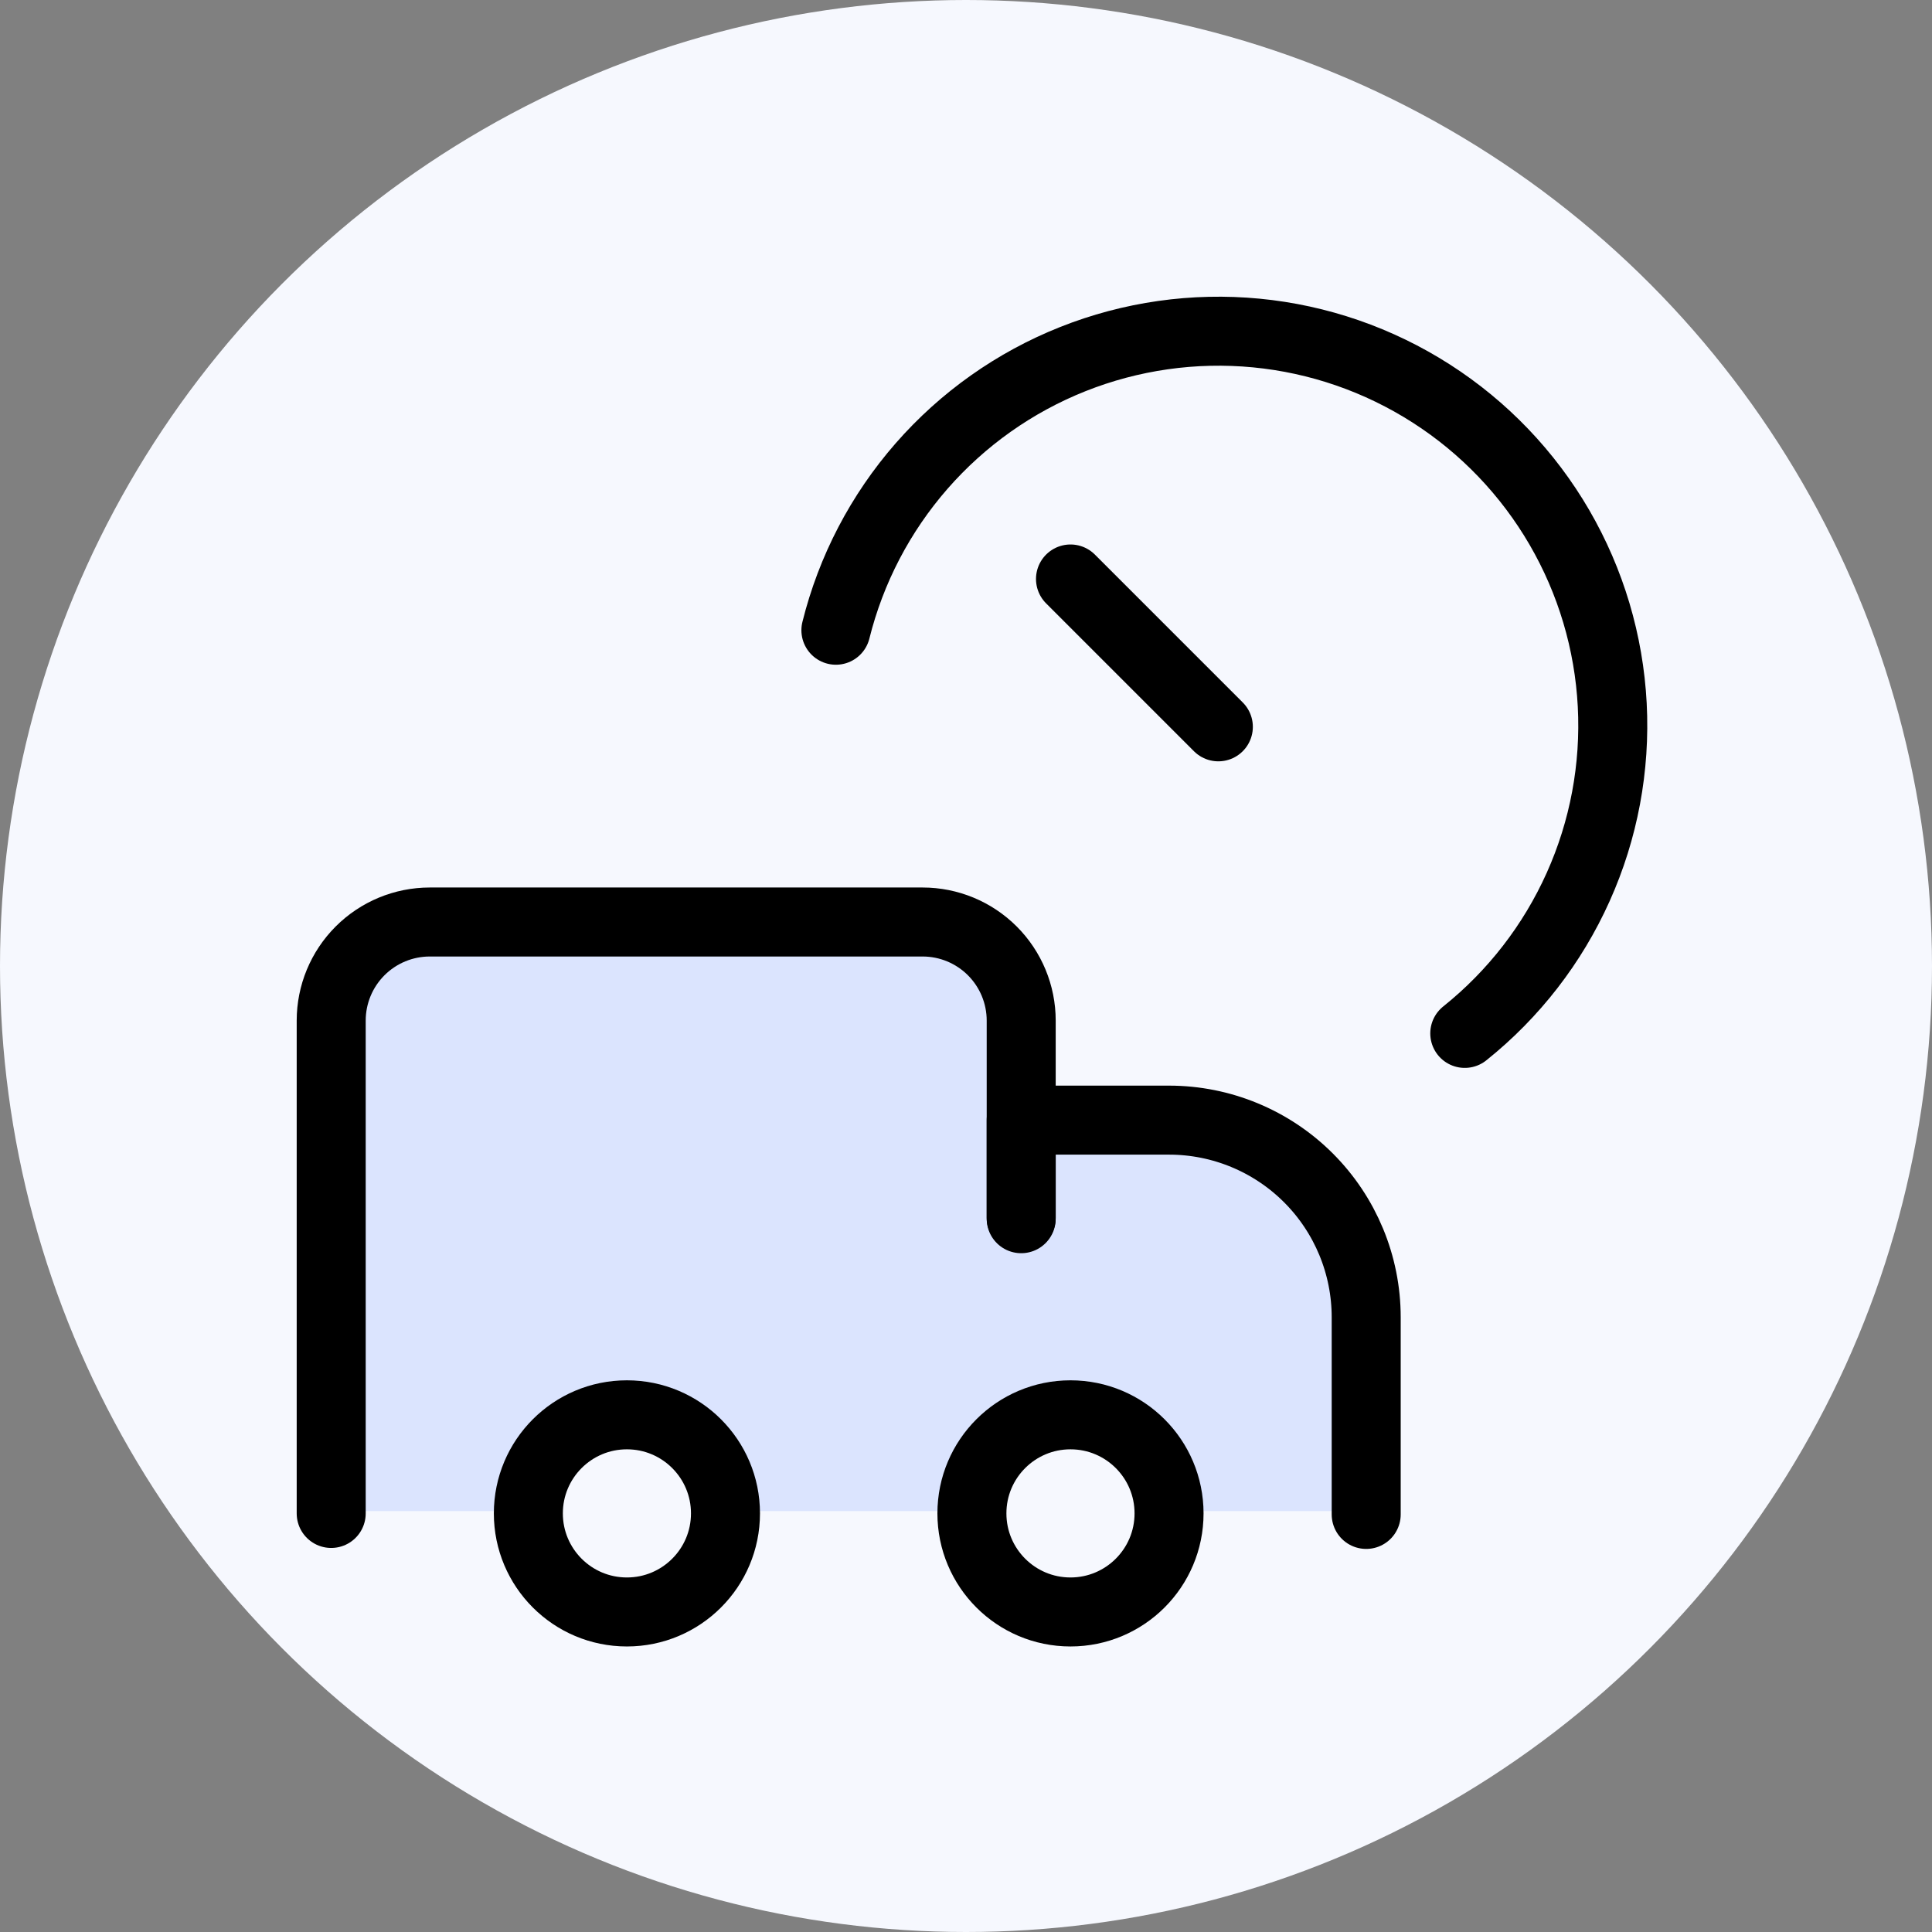
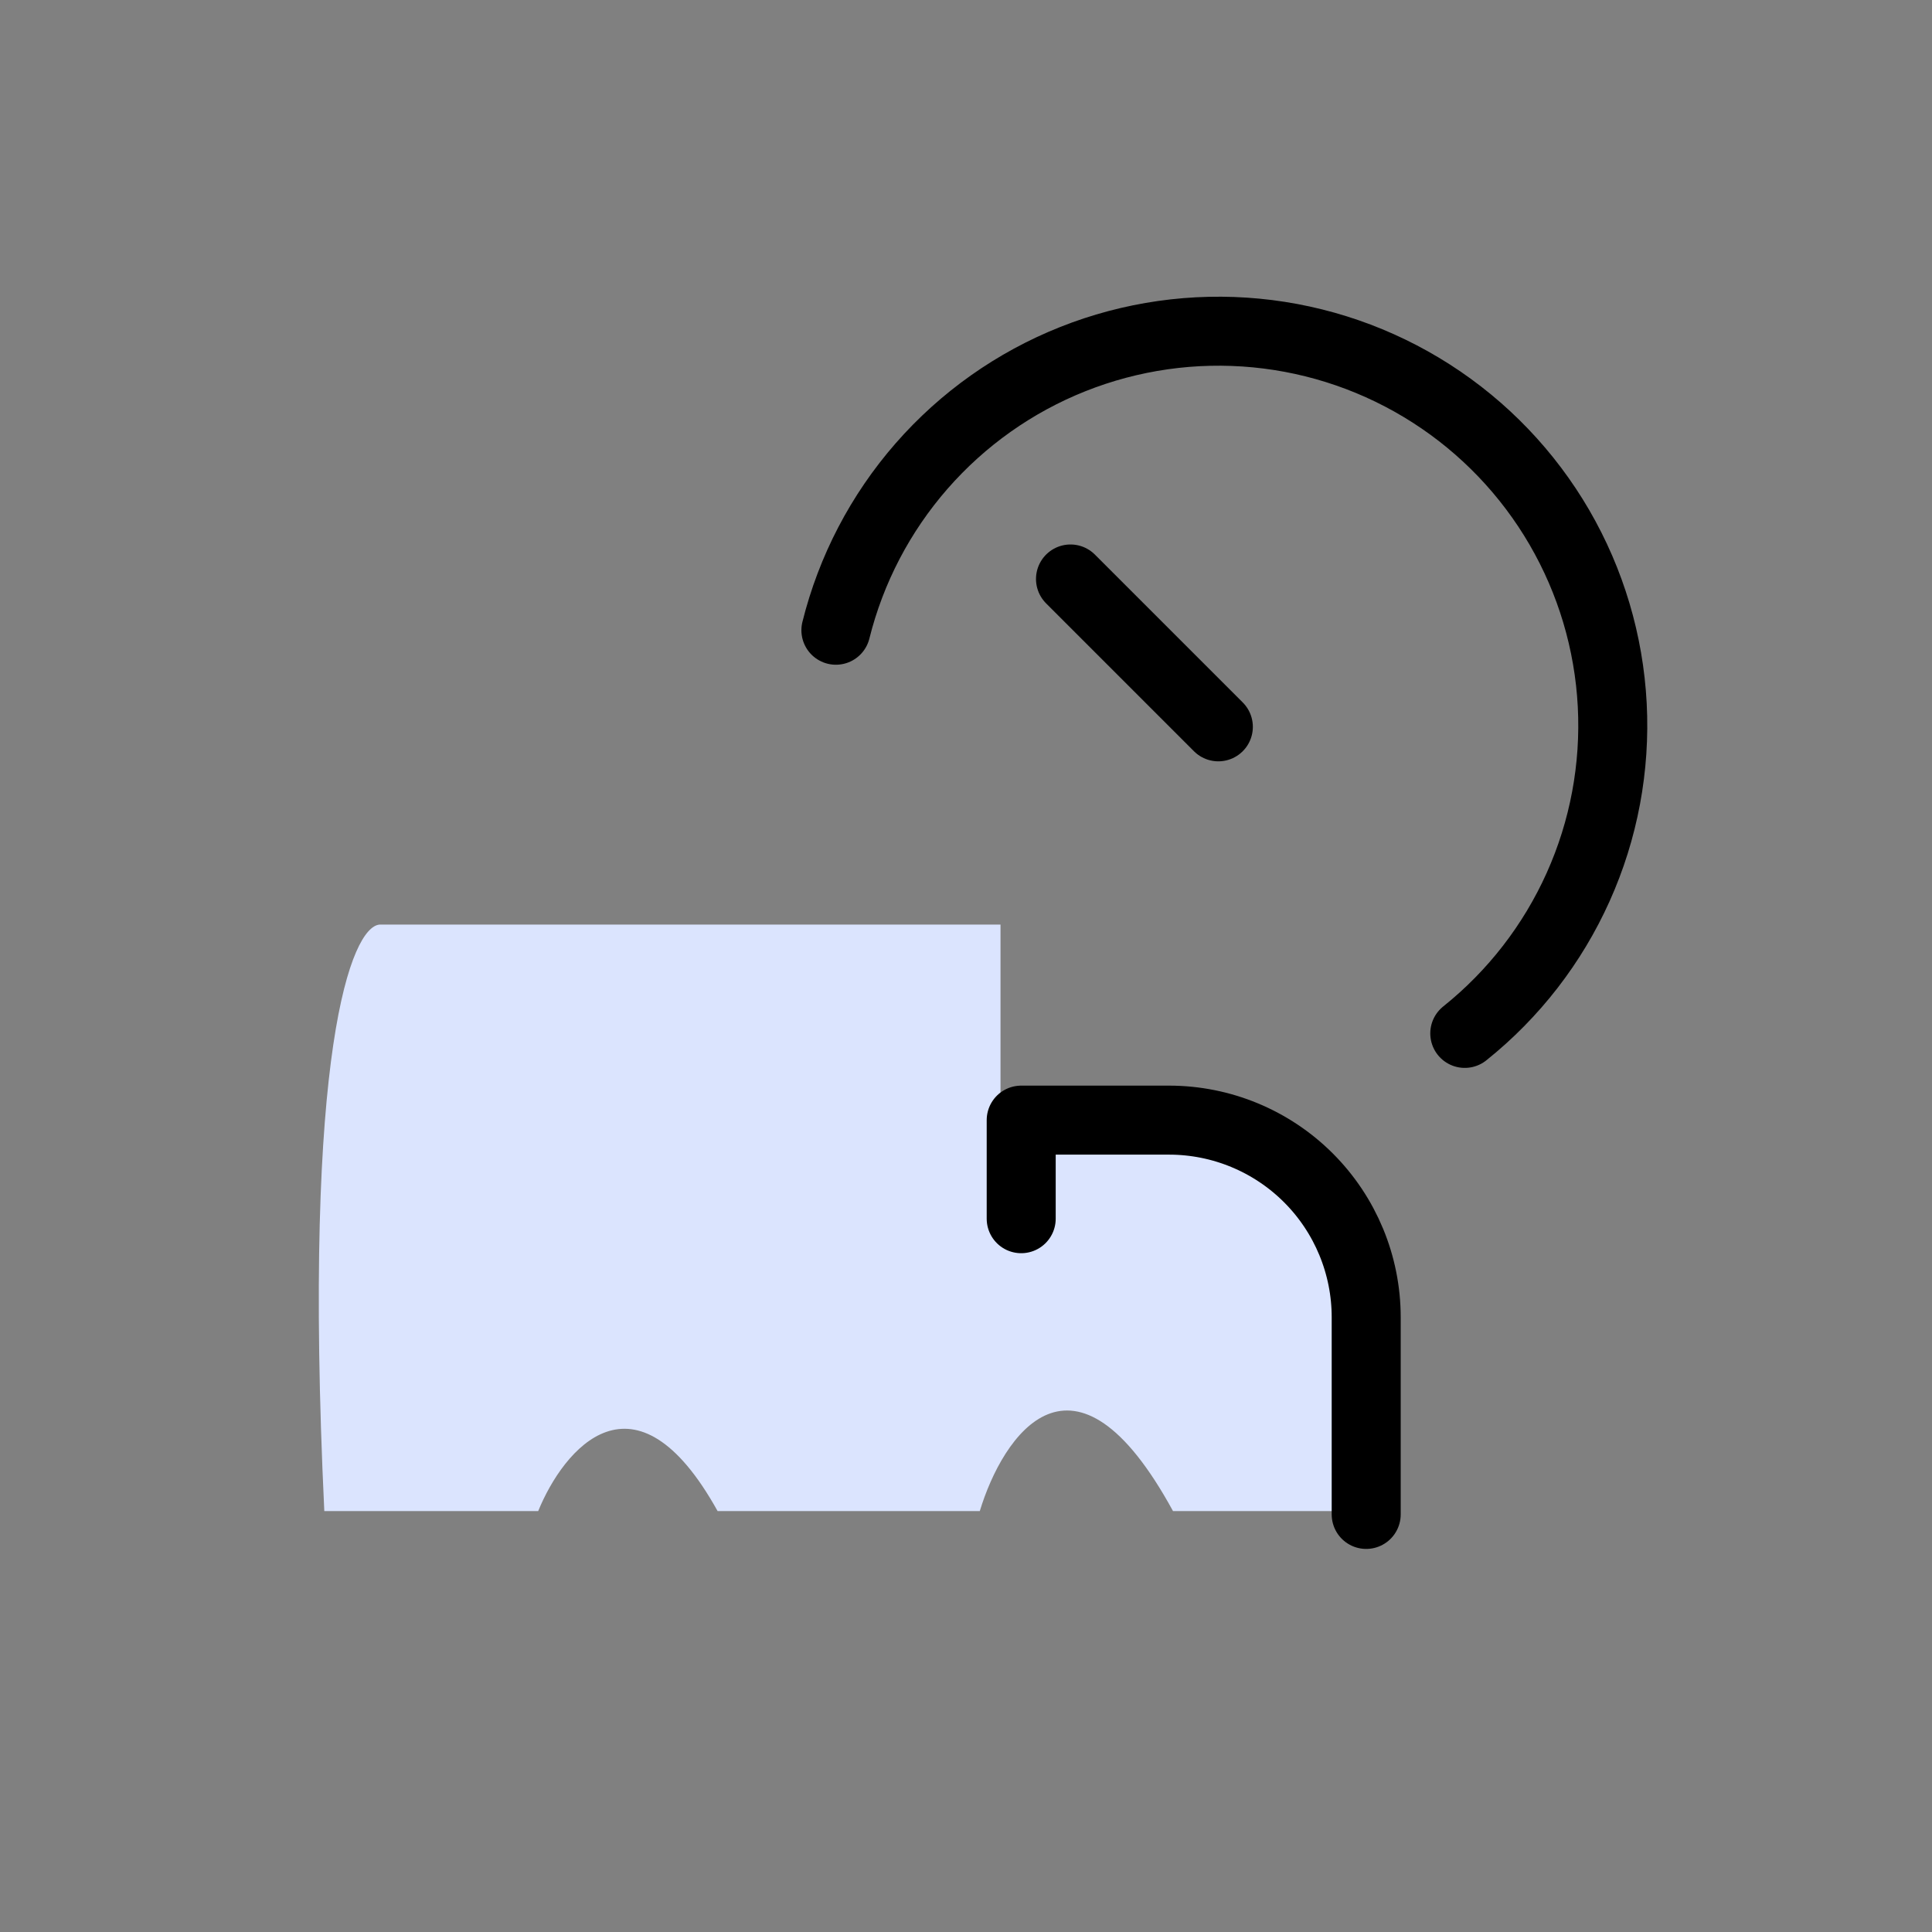
<svg xmlns="http://www.w3.org/2000/svg" width="140" height="140" viewBox="0 0 140 140" fill="none">
  <rect x="0" y="0" width="140" height="140" fill="#808080" stroke="none" />
-   <circle cx="70" cy="70" r="70" fill="#F6F8FE" />
  <path d="M39 109.498H23.5C21.9 75.897 25.5 67.165 27.5 67H72.5V81.5H88C100 81.5 100.334 100.166 99 109.498H85C77.8 96.3 72.667 103.999 71 109.498H52C46 98.698 40.834 104.998 39 109.498Z" fill="#DBE4FE" />
-   <path d="M77.571 116.809C73.626 116.809 70.428 113.611 70.428 109.666C70.428 105.721 73.626 102.523 77.571 102.523C81.516 102.523 84.714 105.721 84.714 109.666C84.714 113.611 81.516 116.809 77.571 116.809Z" stroke="black" stroke-width="5" stroke-linecap="round" stroke-linejoin="round" />
-   <path d="M45.428 116.809C41.483 116.809 38.286 113.611 38.286 109.666C38.286 105.721 41.483 102.523 45.428 102.523C49.373 102.523 52.571 105.721 52.571 109.666C52.571 113.611 49.373 116.809 45.428 116.809Z" stroke="black" stroke-width="5" stroke-linecap="round" stroke-linejoin="round" />
  <path d="M60.572 45.669C61.668 41.266 63.797 37.187 66.783 33.77C69.769 30.354 73.525 27.697 77.742 26.021C81.959 24.345 86.514 23.697 91.031 24.131C95.548 24.565 99.896 26.069 103.716 28.518C107.537 30.967 110.718 34.291 112.999 38.214C115.279 42.137 116.592 46.547 116.829 51.078C117.066 55.61 116.221 60.133 114.362 64.272C112.504 68.412 109.687 72.049 106.143 74.884M88.286 52.669L77.572 41.955M74 88.312V81.169H84.714C88.503 81.169 92.137 82.675 94.816 85.354C97.495 88.033 99 91.666 99 95.455V109.741" stroke="black" stroke-width="5" stroke-linecap="round" stroke-linejoin="round" />
-   <path d="M24 109.67V73.955C24 72.061 24.753 70.244 26.092 68.905C27.432 67.565 29.248 66.812 31.143 66.812H66.857C68.751 66.812 70.568 67.565 71.908 68.905C73.247 70.244 74 72.061 74 73.955V88.241" stroke="black" stroke-width="5" stroke-linecap="round" stroke-linejoin="round" />
</svg>